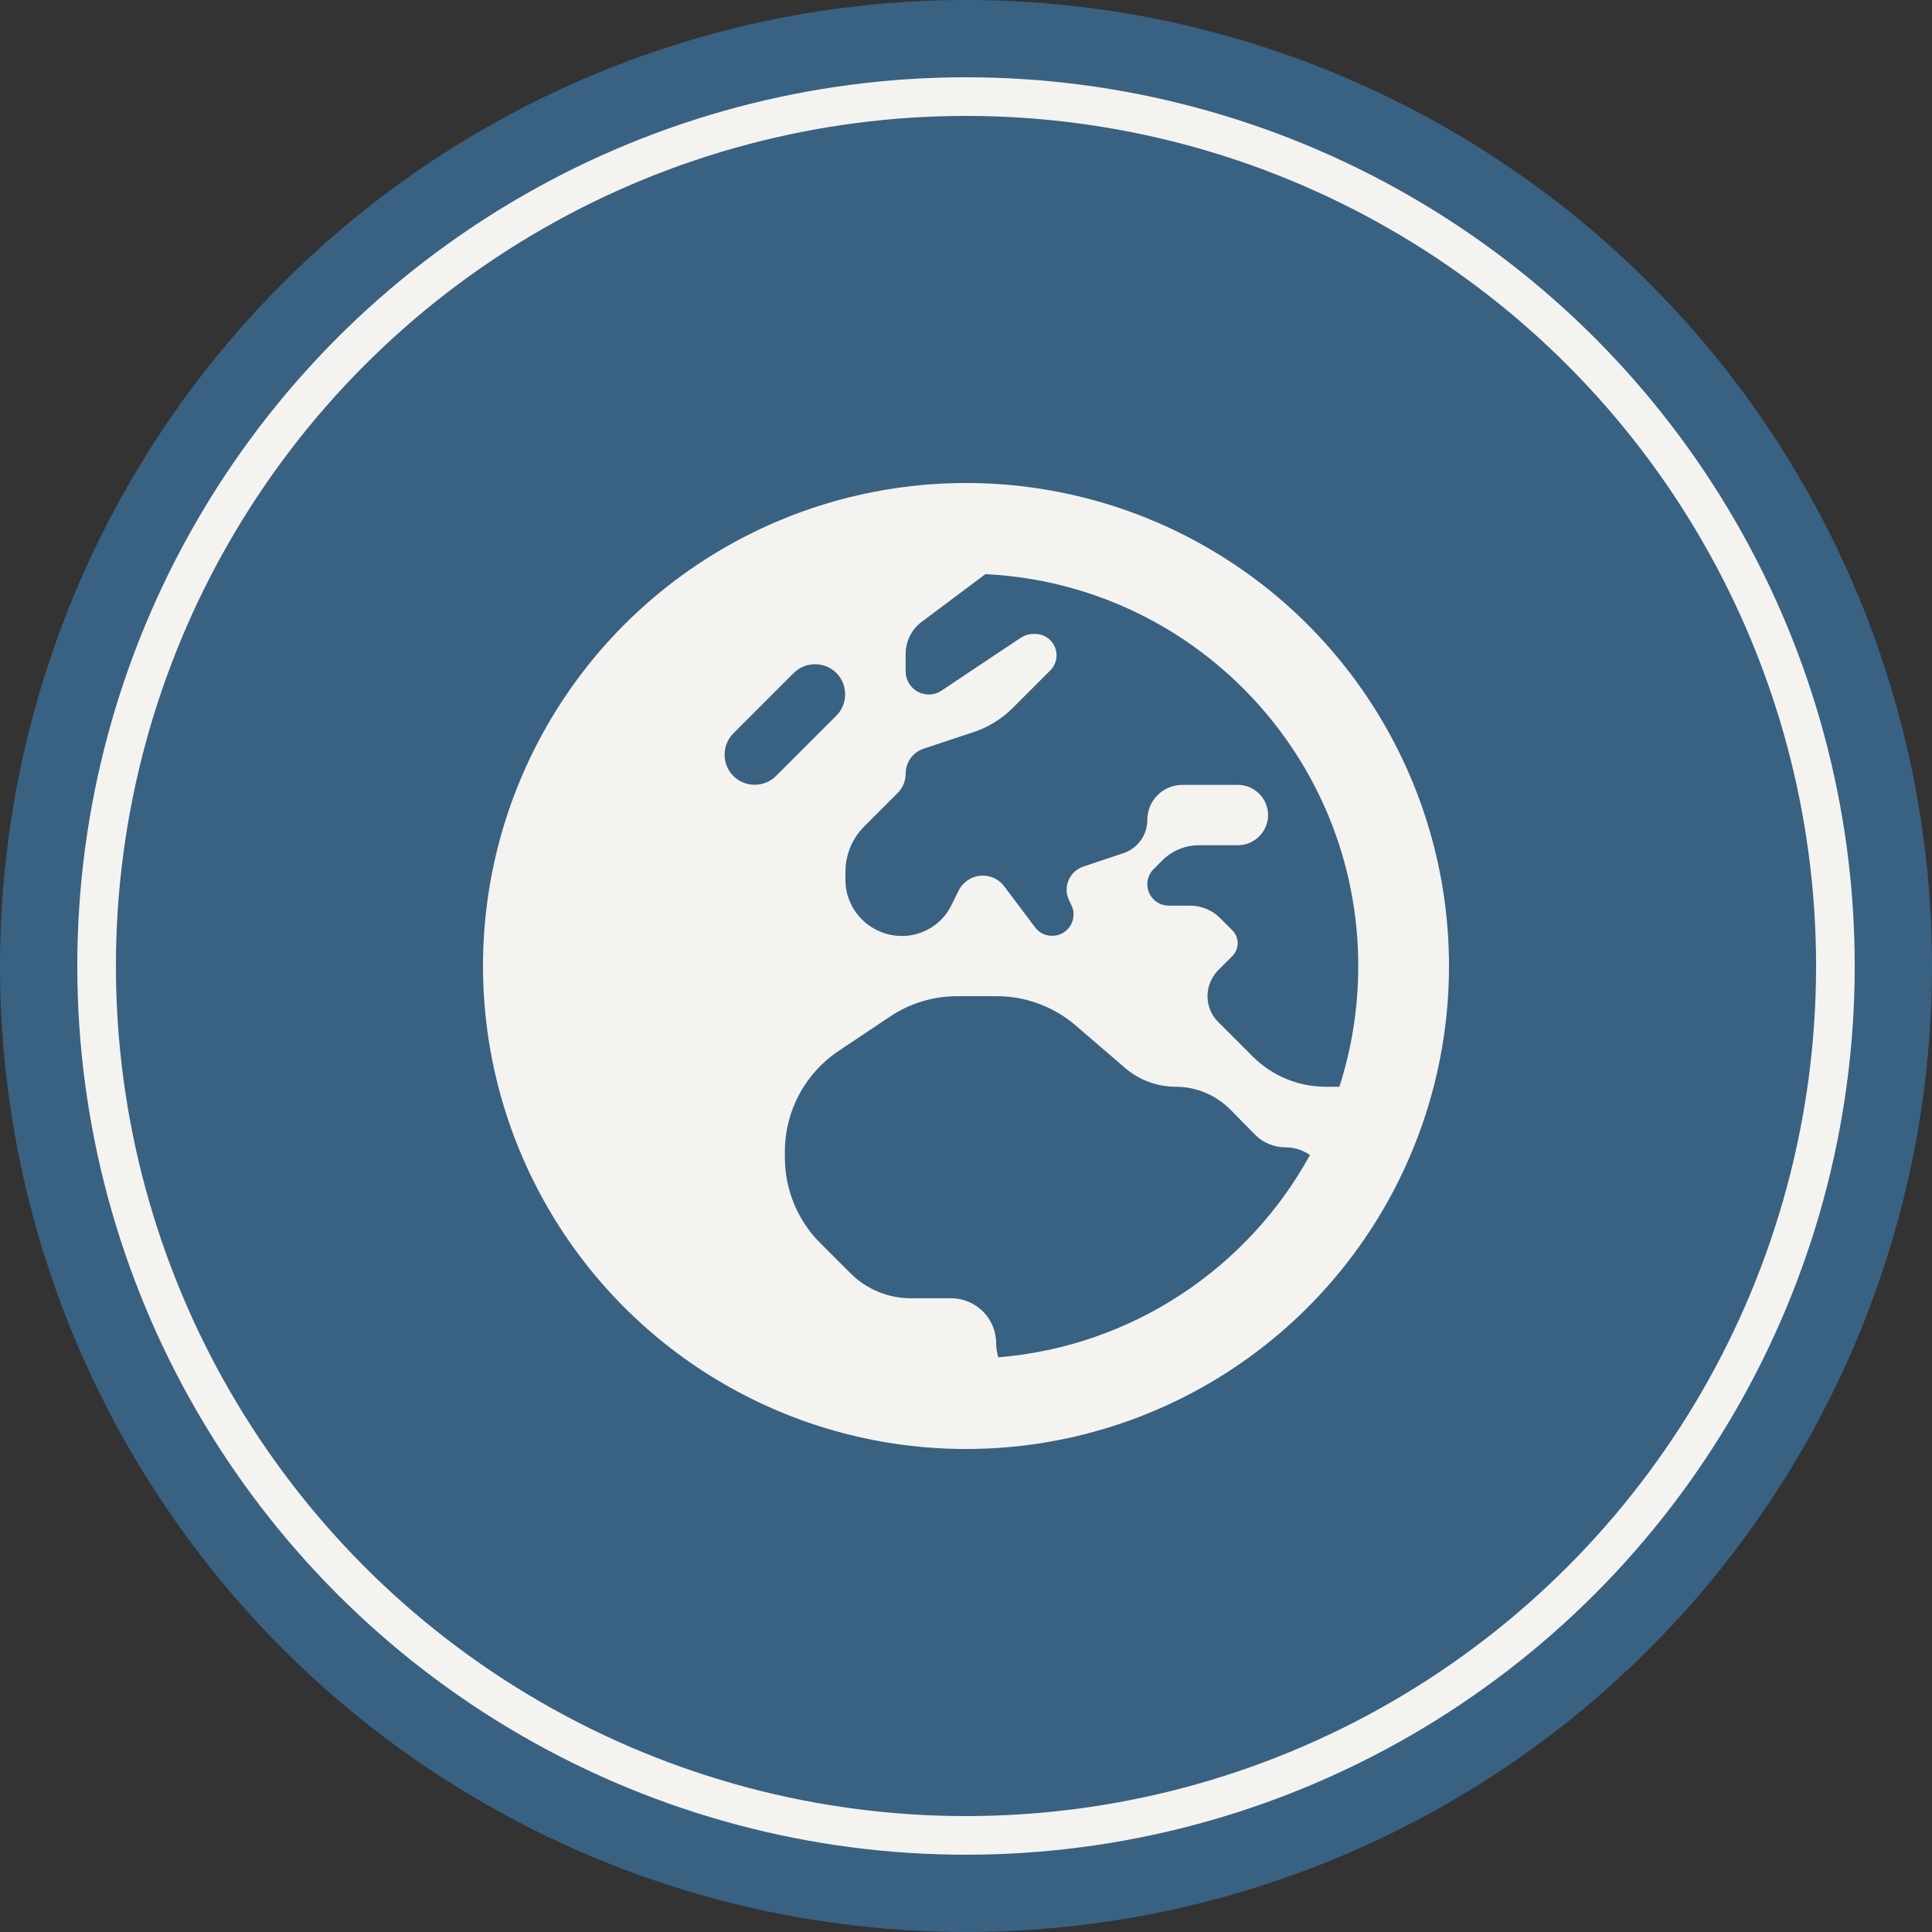
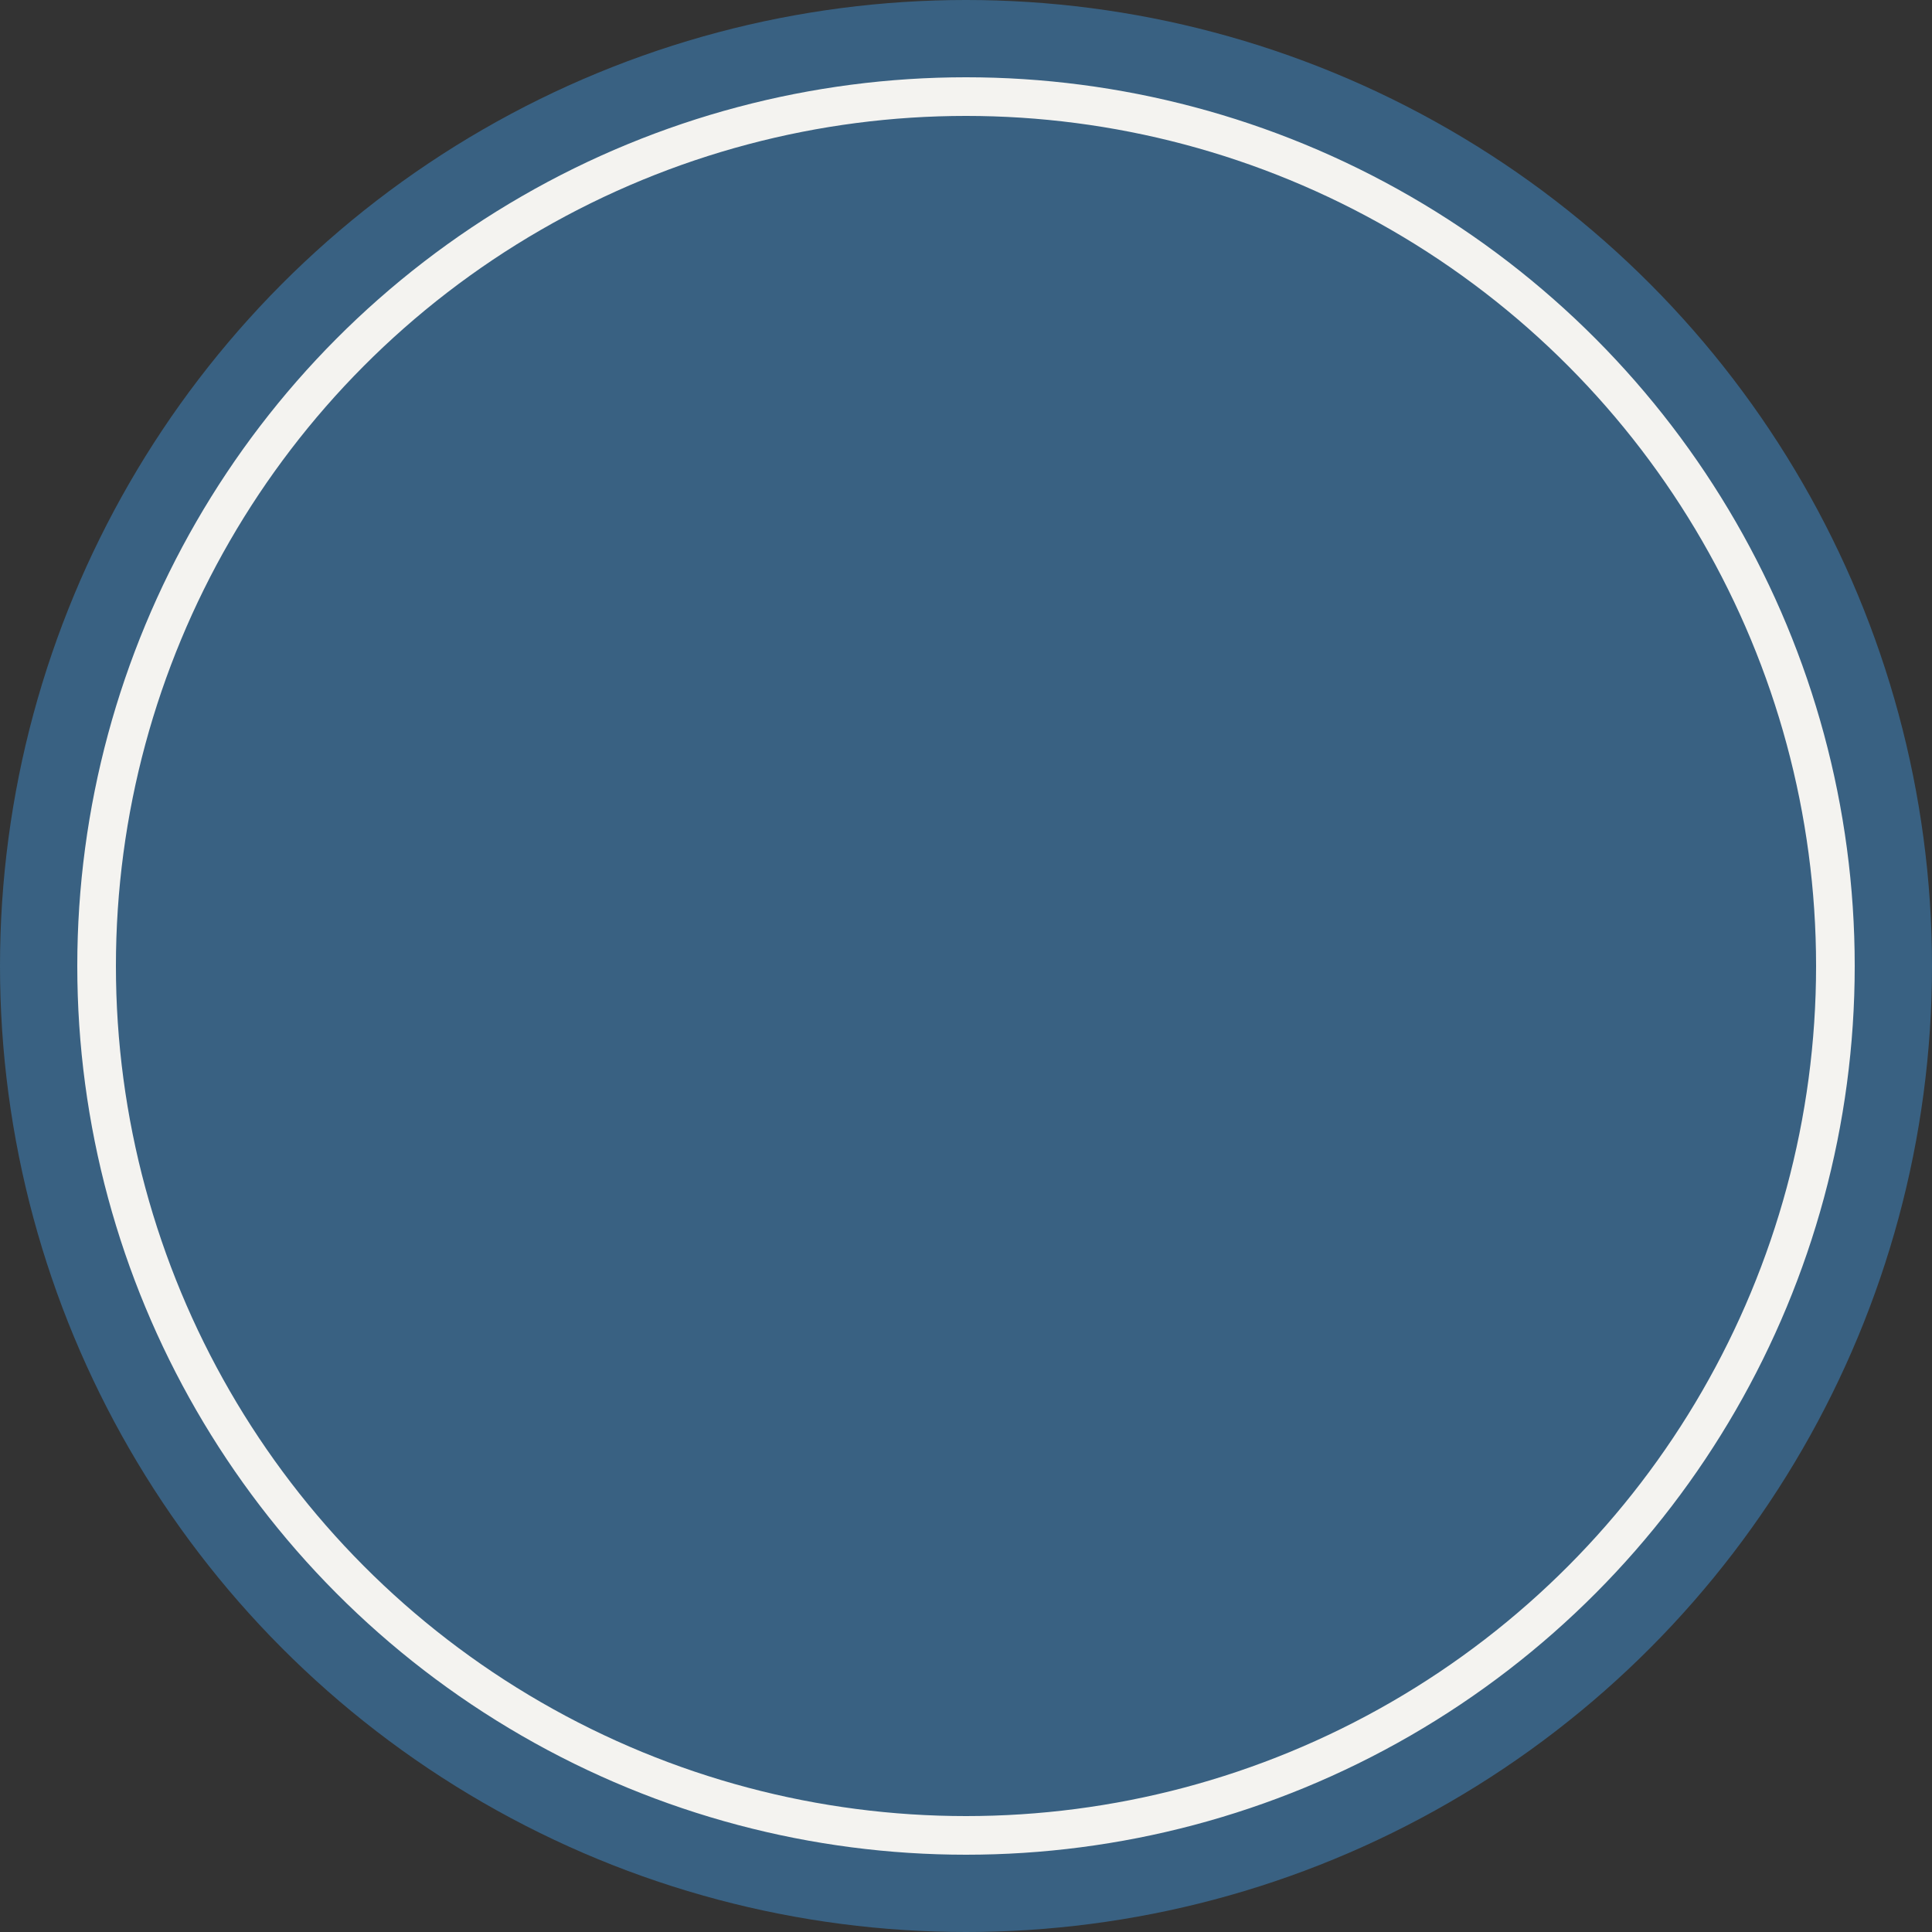
<svg xmlns="http://www.w3.org/2000/svg" width="100px" height="100px" viewBox="0 0 100 100" version="1.1">
  <rect x="0" y="0" width="100" height="100" fill="#333333" stroke="none" />
  <title>impact</title>
  <g id="impact" stroke="none" fill="none" fill-rule="evenodd">
    <circle id="Oval" fill="#396182" cx="50" cy="50" r="50" />
    <circle id="Oval-Copy" stroke="#F4F3F0" stroke-width="2" fill="#396182" cx="50" cy="50" r="45" />
    <g id="care" stroke-width="1" transform="translate(-1, -4)" fill="#F4F3F0">
      <g id="" fill-rule="nonzero">
        <g id="-copy" transform="translate(1, -1)">
-           <path d="M51.006,34.717 L47.705,37.188 C47.178,37.578 46.875,38.203 46.875,38.857 L46.875,39.746 C46.875,40.41 47.412,40.947 48.076,40.947 C48.311,40.947 48.545,40.879 48.74,40.742 L52.822,38.018 C53.018,37.891 53.252,37.812 53.486,37.812 L53.584,37.812 C54.189,37.812 54.687,38.311 54.687,38.916 C54.687,39.209 54.57,39.492 54.365,39.697 L52.422,41.641 C51.855,42.207 51.162,42.637 50.4,42.891 L47.812,43.75 C47.246,43.936 46.875,44.463 46.875,45.059 C46.875,45.42 46.729,45.771 46.475,46.035 L44.727,47.783 C44.102,48.408 43.76,49.248 43.76,50.127 L43.76,50.547 C43.76,52.148 45.088,53.447 46.68,53.447 C47.754,53.447 48.75,52.842 49.229,51.885 L49.619,51.094 C49.854,50.625 50.342,50.322 50.869,50.322 C51.309,50.322 51.719,50.527 51.982,50.879 L53.574,52.998 C53.779,53.281 54.111,53.437 54.463,53.437 C55.283,53.437 55.82,52.568 55.449,51.836 L55.342,51.611 C55,50.928 55.342,50.098 56.074,49.854 L58.145,49.16 C58.887,48.916 59.385,48.223 59.385,47.441 C59.385,46.436 60.195,45.625 61.201,45.625 L64.072,45.625 C64.932,45.625 65.635,46.328 65.635,47.187 C65.635,48.047 64.932,48.75 64.072,48.75 L62.051,48.75 C61.348,48.75 60.664,49.033 60.166,49.531 L59.707,49.99 C59.502,50.195 59.385,50.479 59.385,50.771 C59.385,51.377 59.883,51.875 60.488,51.875 L61.592,51.875 C62.178,51.875 62.744,52.109 63.154,52.52 L63.789,53.154 C63.965,53.33 64.062,53.574 64.062,53.818 C64.062,54.062 63.965,54.307 63.789,54.482 L63.057,55.215 C62.695,55.586 62.5,56.064 62.5,56.562 C62.5,57.061 62.695,57.539 63.057,57.9 L64.844,59.688 C65.84,60.684 67.197,61.25 68.613,61.25 L69.326,61.25 C69.961,59.277 70.303,57.178 70.303,55 C70.303,44.121 61.748,35.234 50.996,34.717 L51.006,34.717 Z M67.803,64.785 C67.441,64.531 67.002,64.385 66.533,64.385 C65.947,64.385 65.381,64.15 64.971,63.74 L63.672,62.422 C62.92,61.67 61.914,61.25 60.85,61.25 C59.902,61.25 58.975,60.908 58.252,60.293 L55.664,58.066 C54.531,57.1 53.086,56.562 51.592,56.562 L49.551,56.562 C48.32,56.562 47.109,56.924 46.084,57.607 L43.408,59.395 C41.67,60.557 40.625,62.51 40.625,64.6 L40.625,64.912 C40.625,66.572 41.279,68.164 42.451,69.336 L44.014,70.898 C44.844,71.729 45.967,72.197 47.139,72.197 L49.219,72.197 C50.518,72.197 51.562,73.242 51.562,74.541 C51.562,74.785 51.602,75.029 51.67,75.254 C58.633,74.687 64.609,70.605 67.803,64.785 L67.803,64.785 Z M25,55 C25,46.068 29.765,37.815 37.5,33.349 C45.235,28.884 54.765,28.884 62.5,33.349 C70.235,37.815 75,46.068 75,55 C75,63.932 70.235,72.185 62.5,76.651 C54.765,81.116 45.235,81.116 37.5,76.651 C29.765,72.185 25,63.932 25,55 Z M43.291,39.834 C42.686,39.229 41.689,39.229 41.084,39.834 L37.959,42.959 C37.354,43.564 37.354,44.561 37.959,45.166 C38.564,45.771 39.561,45.771 40.166,45.166 L43.291,42.041 C43.896,41.436 43.896,40.439 43.291,39.834 Z" id="Shape" />
-         </g>
+           </g>
      </g>
    </g>
  </g>
</svg>